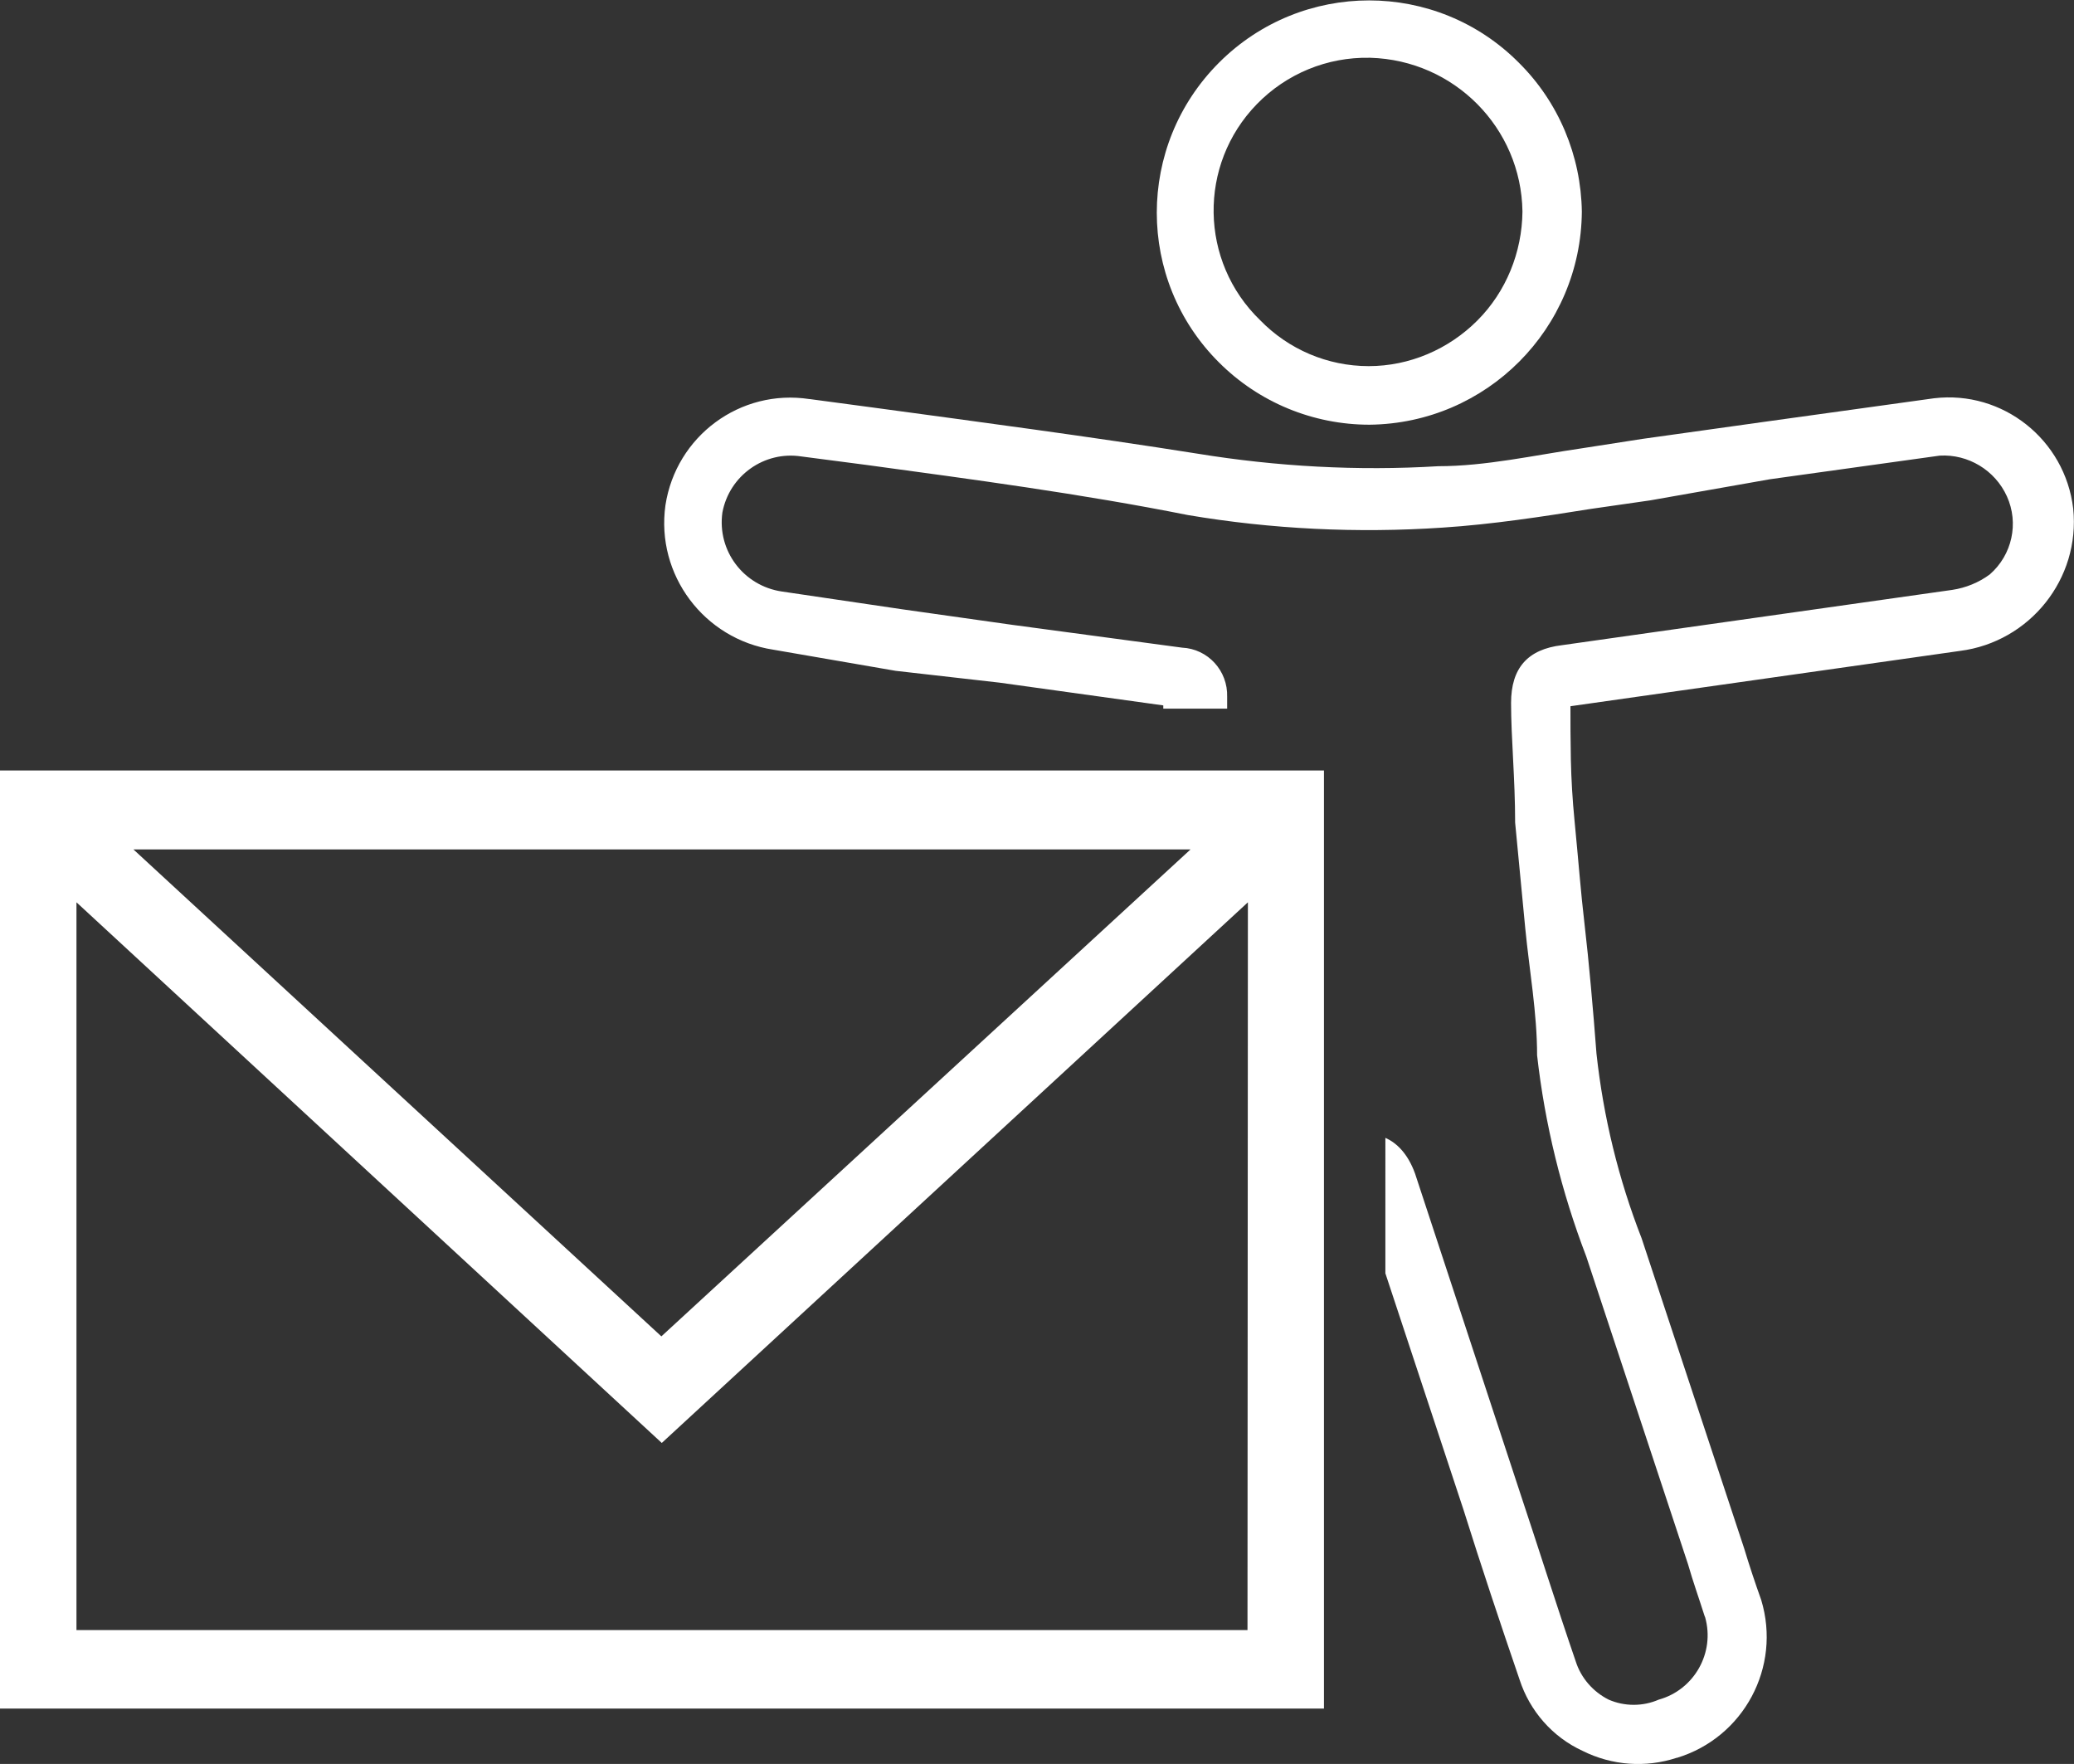
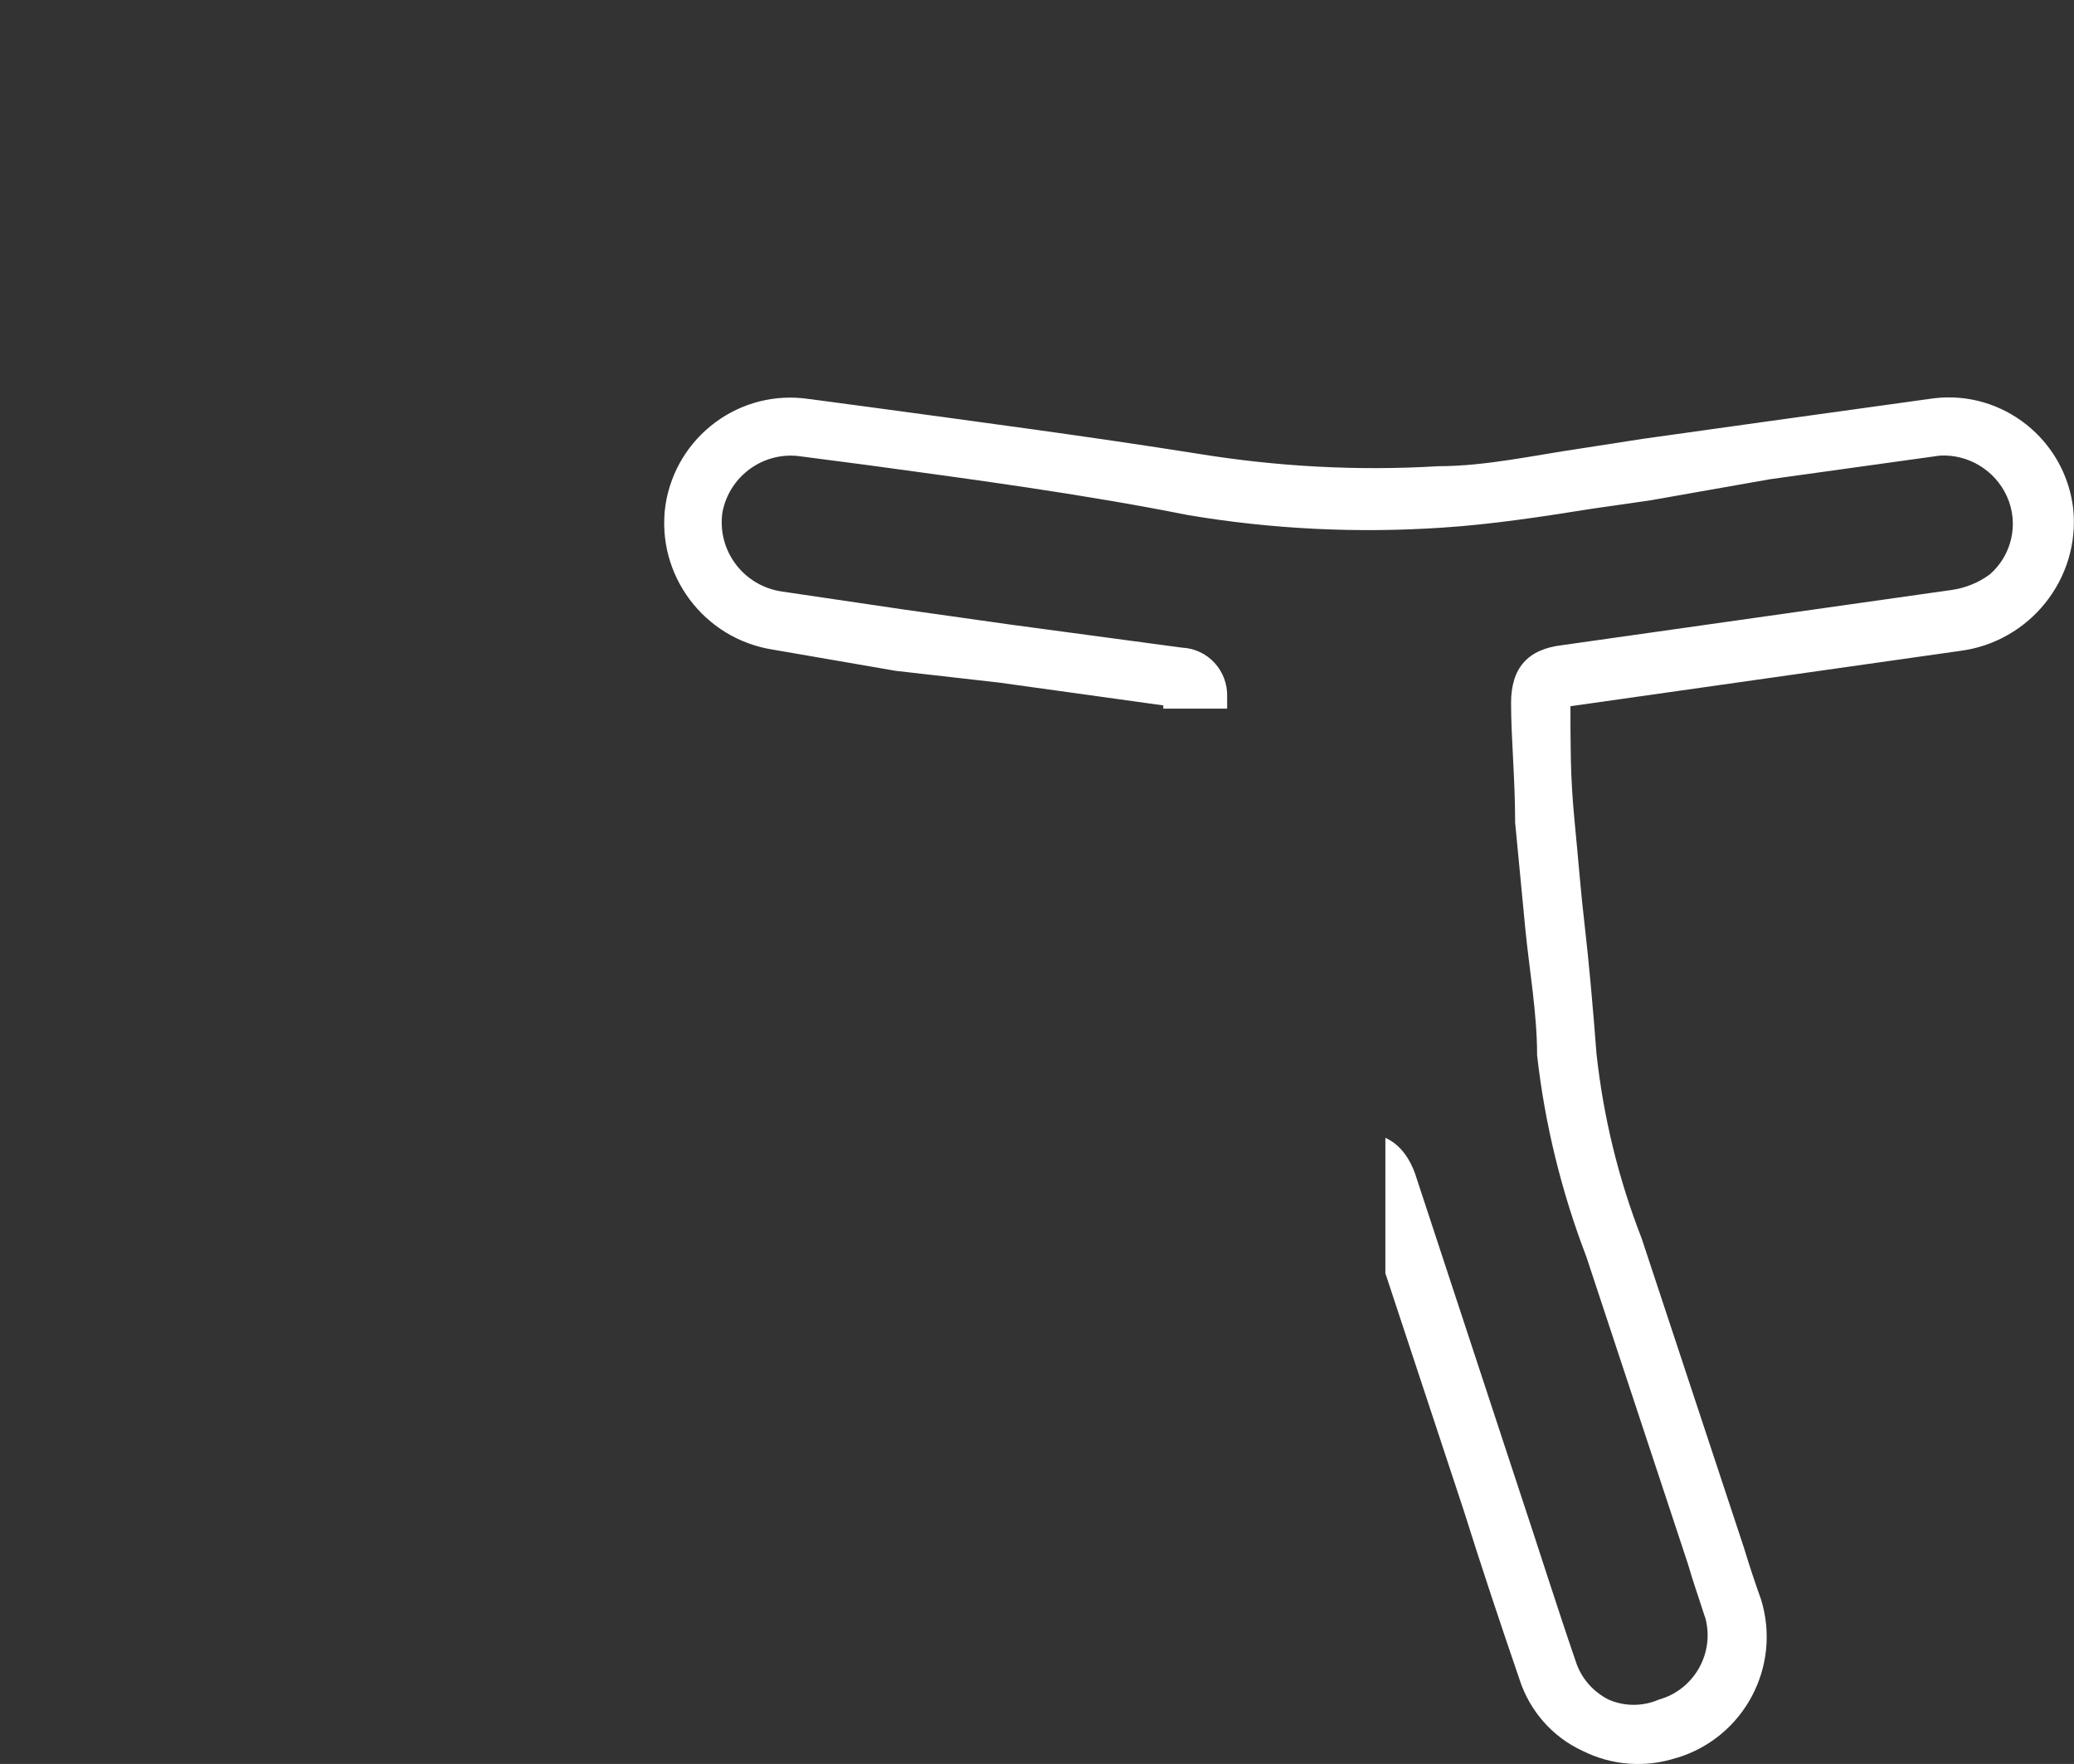
<svg xmlns="http://www.w3.org/2000/svg" id="Ebene_1" style="enable-background:new 0 0 509.9 433.6;" version="1.1" viewBox="0 0 509.9 433.6" x="0px" xml:space="preserve" y="0px">
  <rect x="0" y="0" width="509.9" height="433.6" fill="#333333" stroke="none" />
  <style type="text/css">
	.st0{fill:#FFFFFF;}
</style>
  <g id="Ebene_2_1_">
    <g id="Ebene_1-2">
-       <path class="st0" d="M373.4,15.4C353.1-5,320.1-5,299.7,15.4s-20.4,53.4,0,73.7c9.8,9.8,23.1,15.3,37,15.3    c28.8-0.3,52-23.6,52.2-52.4C388.7,38.3,383.2,25.1,373.4,15.4z M363.2,78.8c-7.1,7.1-16.7,11.2-26.7,11.2    c-10.1,0-19.7-4.1-26.7-11.3c-14.9-14.4-15.3-38.2-0.8-53.1c7.3-7.5,17.3-11.6,27.7-11.4h0.2c20.6,0.6,37.1,17.2,37.4,37.8    C374.2,62,370.3,71.7,363.2,78.8z" />
      <path class="st0" d="M509.7,125c-2-16.9-17.3-29.1-34.2-27.1l-41.8,5.8l-30,4.2l-14.8,2.3c-11.7,1.7-23.6,4.4-35.3,4.4    c-19.8,1.2-39.7,0.1-59.3-3.1c-26.5-4.2-53-7.7-79.5-11.3l-15.7-2.1H199c-17-2.6-32.8,9.1-35.4,26.1l0,0    c-2.4,17.1,9.5,32.9,26.5,35.5l30.1,5.2l25.5,2.9l40.3,5.6v0.8h15.7v-2.9c0.2-6.4-4.7-11.8-11.1-12.1l-41.7-5.6l-26.9-3.8    l-29.8-4.4c-9.4-1.4-15.9-10-14.6-19.4c1.7-9.1,10.3-15.2,19.4-13.8l16.1,2.1c25.7,3.5,52.8,7.1,78.9,12.3    c20.7,3.5,41.7,4.5,62.6,3.1c12.3-0.8,24.6-2.7,36.5-4.6l14.6-2.1l29.5-5.2l41.7-5.8c7-0.4,13.6,3.6,16.5,10    c3,6.6,1.3,14.4-4.2,19.2c-2.7,2-5.9,3.3-9.2,3.8l-96,13.6c-8.4,1-12.5,5.6-12.5,14.2s1,18.6,1,29.4l2.5,26.1    c1,10.2,2.9,20.7,2.9,31.1c1.9,16.9,6,33.6,12.1,49.5l25,75.6c1.2,4.2,2.7,8.4,4,12.5c0.1,0.2,0.1,0.4,0.2,0.5    c2.5,8.8-2.7,17.9-11.4,20.3c-3.9,1.7-8.4,1.7-12.3,0c-3.8-1.9-6.8-5.3-8.1-9.4c-4.8-14-9.2-28-13.8-41.8l-25.7-78.1    c-1.8-5-4.6-7.6-7.3-8.8V313l19.2,58.1c4.4,14,9,27.8,13.8,41.8c2.5,7.7,8.1,14.1,15.5,17.5c7.2,3.6,15.5,4.2,23.1,1.7h0.1    c16.4-5,25.7-22.3,20.7-38.8c-1.5-4.2-2.9-8.4-4.2-12.7l-25.2-76.2c-5.7-14.6-9.4-29.8-11.1-45.4c-0.8-10.6-1.9-23-2.9-31.5    s-1.5-15.6-2.5-25.8c-0.5-5.1-0.8-10.2-0.9-15s-0.1-9.3-0.1-13.1l95.8-13.6C499,157.8,511.5,142.3,509.7,125L509.7,125z" />
-       <path class="st0" d="M0,189.4V420h325.5V189.4H0z M292.7,208.8L162.6,328.5L32.8,208.8H292.7z M306.7,400.7H18.8V221.8    l143.9,132.9l144.1-132.9L306.7,400.7z" />
    </g>
  </g>
</svg>